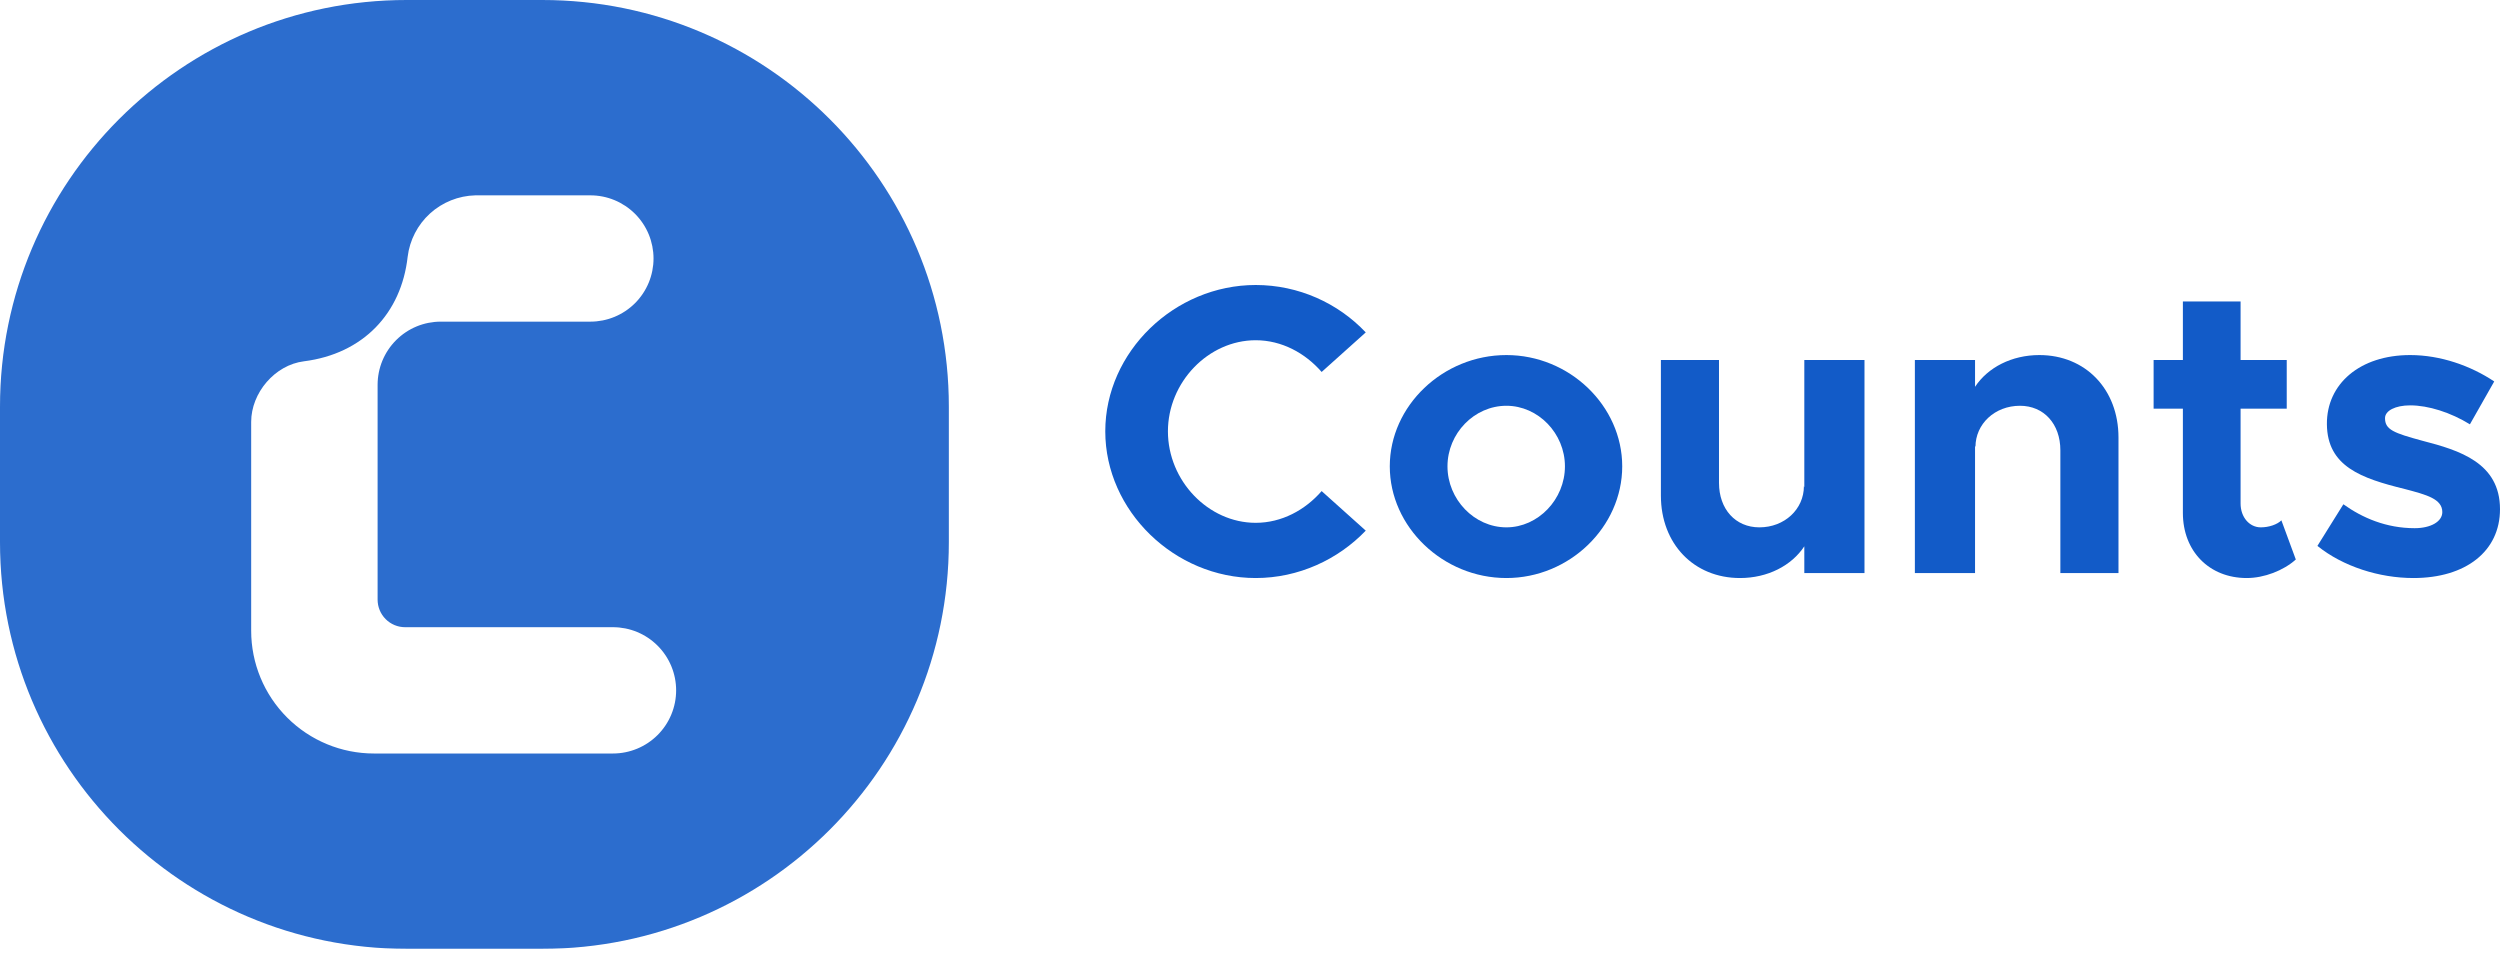
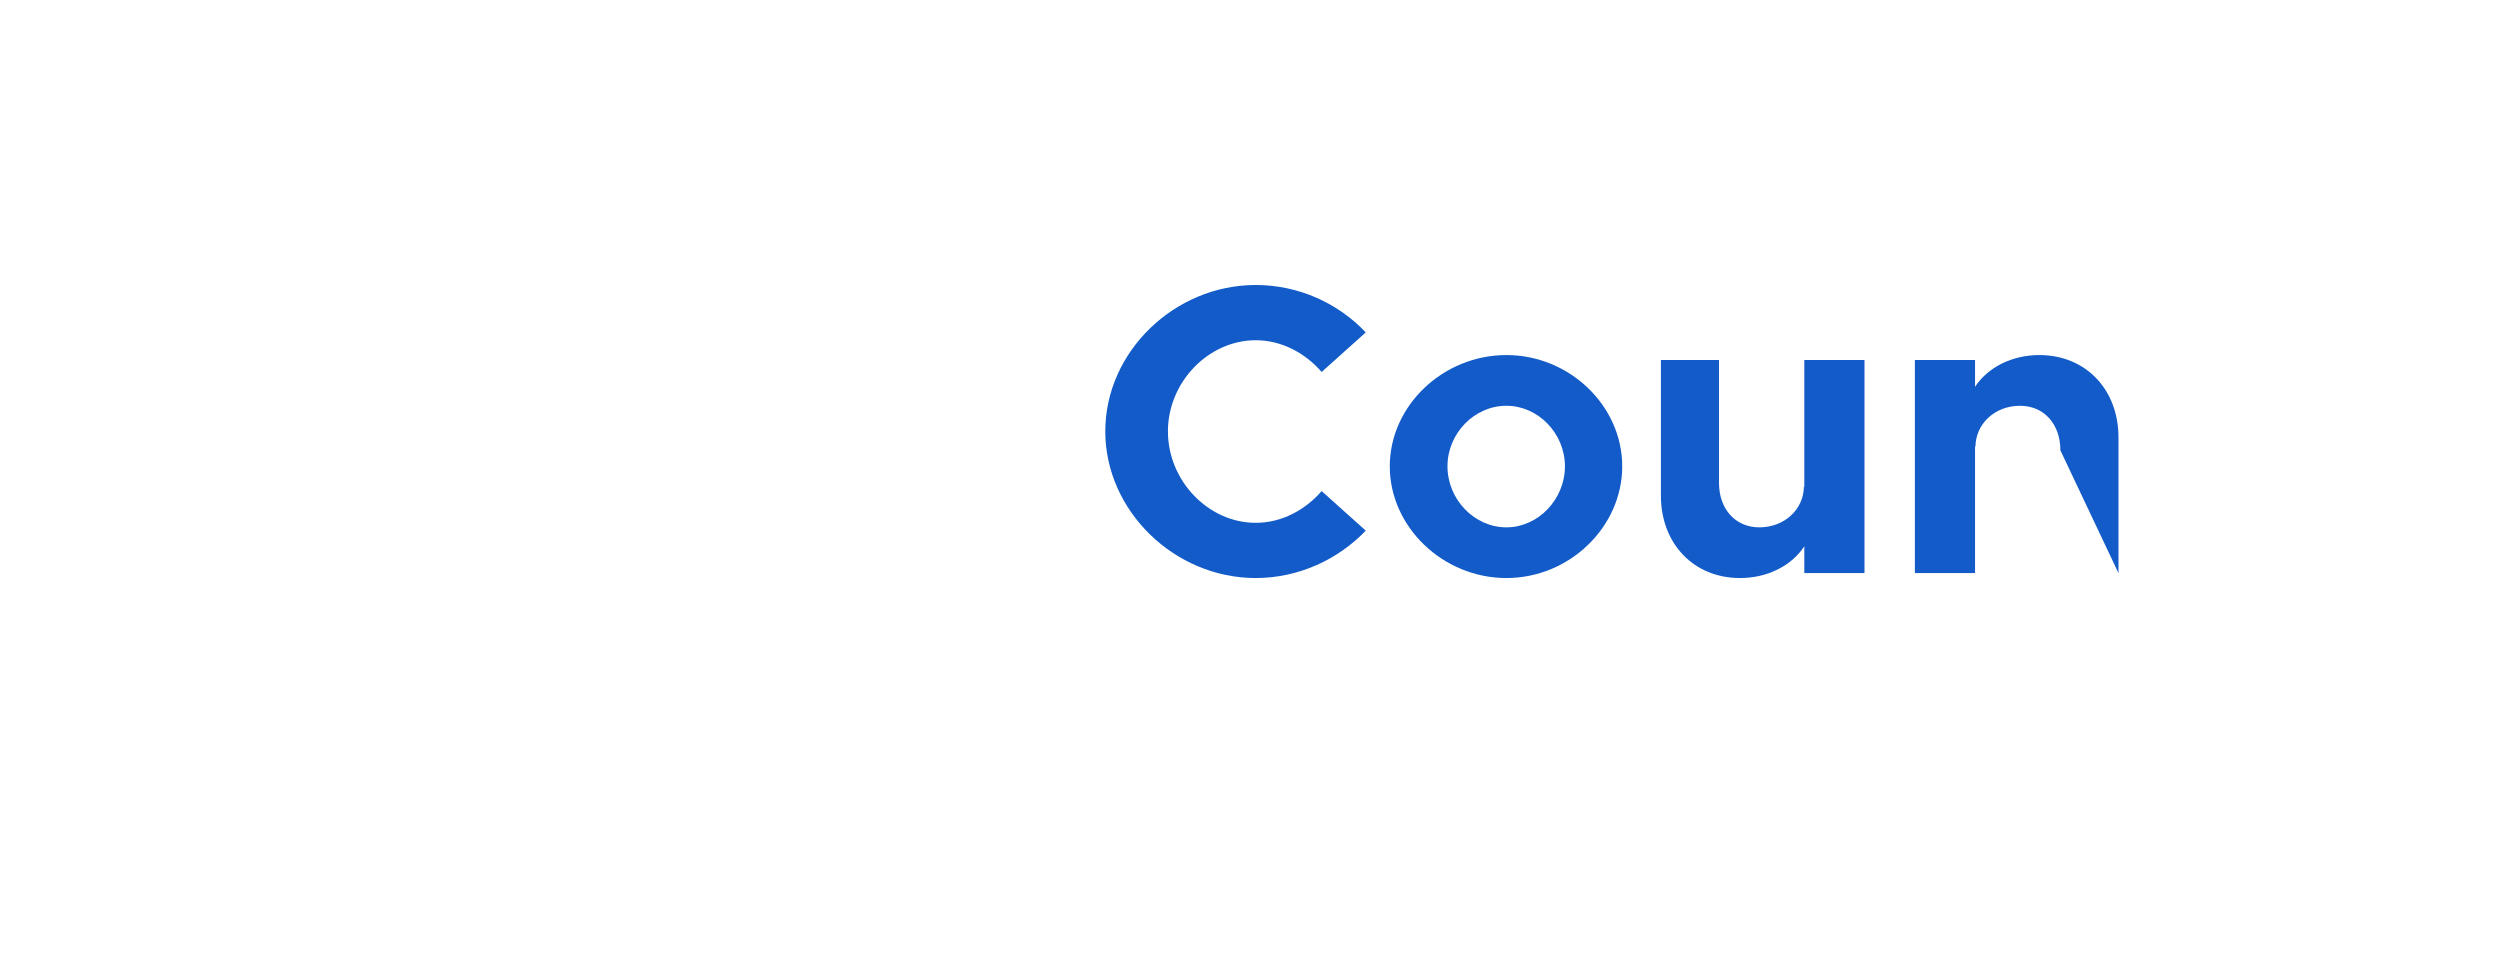
<svg xmlns="http://www.w3.org/2000/svg" width="117" height="45" viewBox="0 0 117 45" fill="none">
  <g clip-path="url(#clip0_7872_3675)">
    <g opacity="0.89" filter="url(#filter0_b_7872_3675)">
-       <path fill-rule="evenodd" clip-rule="evenodd" d="M19.031 -1.01964e-07C8.521 -4.56509e-08 4.56509e-08 8.521 1.01964e-07 19.031L1.35952e-07 25.375C1.92266e-07 35.886 8.521 44.406 19.031 44.406L25.375 44.406C35.886 44.406 44.406 35.886 44.406 25.375L44.406 19.031C44.406 8.521 35.886 -1.92265e-07 25.375 -1.35952e-07L19.031 -1.01964e-07ZM27.63 15.053L20.628 15.053C19.844 15.053 19.092 15.364 18.538 15.919C17.984 16.473 17.672 17.225 17.672 18.009L17.672 28.063C17.672 28.232 17.705 28.4 17.77 28.557C17.834 28.713 17.929 28.855 18.049 28.975C18.168 29.095 18.31 29.19 18.467 29.255C18.623 29.32 18.791 29.353 18.96 29.353L28.687 29.353C29.471 29.353 30.223 29.664 30.777 30.219C31.331 30.773 31.643 31.524 31.643 32.308C31.643 33.092 31.331 33.844 30.777 34.398C30.223 34.952 29.471 35.264 28.687 35.264L17.499 35.264C15.976 35.264 14.515 34.659 13.438 33.581C12.36 32.504 11.755 31.043 11.755 29.52L11.755 19.746C11.755 18.386 12.861 17.08 14.223 16.909C16.992 16.558 18.78 14.669 19.078 12.02C19.172 11.24 19.544 10.52 20.125 9.991C20.707 9.463 21.459 9.162 22.245 9.142L27.63 9.142C28.414 9.142 29.165 9.454 29.72 10.008C30.274 10.562 30.585 11.314 30.585 12.098C30.585 12.882 30.274 13.633 29.72 14.188C29.165 14.742 28.414 15.053 27.63 15.053Z" fill="#125BC8" />
-     </g>
+       </g>
    <path d="M58.767 27.052C60.773 27.052 62.625 26.184 63.917 24.834L61.853 22.983C61.082 23.87 59.983 24.468 58.767 24.468C56.549 24.468 54.659 22.5 54.659 20.186C54.659 17.89 56.549 15.923 58.767 15.923C59.983 15.923 61.082 16.521 61.853 17.408L63.917 15.557C62.625 14.187 60.773 13.338 58.767 13.338C54.968 13.338 51.727 16.463 51.727 20.186C51.727 23.909 54.968 27.052 58.767 27.052Z" fill="#125BC8" />
    <path d="M70.5 27.052C73.451 27.052 75.92 24.661 75.92 21.825C75.92 18.99 73.451 16.617 70.5 16.617C67.53 16.617 65.042 18.99 65.042 21.825C65.042 24.661 67.53 27.052 70.5 27.052ZM70.5 24.68C68.996 24.68 67.742 23.368 67.742 21.825C67.742 20.282 68.996 18.99 70.5 18.99C71.986 18.99 73.239 20.282 73.239 21.825C73.239 23.368 71.986 24.68 70.5 24.68Z" fill="#125BC8" />
    <path d="M84.442 16.849L84.442 22.809L84.423 22.751C84.423 23.831 83.516 24.68 82.339 24.68C81.221 24.68 80.449 23.831 80.449 22.597L80.449 16.849L77.73 16.849L77.73 23.195C77.73 25.452 79.273 27.052 81.433 27.052C82.725 27.052 83.844 26.474 84.442 25.567L84.442 26.821L87.258 26.821L87.258 16.849L84.442 16.849Z" fill="#125BC8" />
-     <path d="M95.441 16.617C94.149 16.617 93.03 17.196 92.432 18.103L92.432 16.849L89.616 16.849L89.616 26.821L92.432 26.821L92.432 20.861L92.452 20.919C92.452 19.839 93.358 18.99 94.535 18.99C95.653 18.99 96.425 19.839 96.425 21.073L96.425 26.821L99.145 26.821L99.145 20.475C99.145 18.218 97.602 16.617 95.441 16.617Z" fill="#125BC8" />
-     <path d="M106.769 24.352C106.576 24.545 106.19 24.68 105.804 24.68C105.283 24.68 104.859 24.217 104.859 23.561L104.859 19.125L107.019 19.125L107.019 16.849L104.859 16.849L104.859 14.11L102.159 14.11L102.159 16.849L100.789 16.849L100.789 19.125L102.159 19.125L102.159 24.005C102.159 25.799 103.393 27.052 105.148 27.052C105.959 27.052 106.865 26.705 107.444 26.184L106.769 24.352Z" fill="#125BC8" />
-     <path d="M112.949 27.052C115.399 27.052 117 25.799 117 23.831C117 21.652 115.09 21.073 113.374 20.629C112.024 20.263 111.619 20.109 111.619 19.569C111.619 19.221 112.101 18.971 112.795 18.971C113.644 18.971 114.685 19.299 115.592 19.858L116.73 17.852C115.631 17.119 114.222 16.617 112.795 16.617C110.442 16.617 108.88 17.968 108.899 19.858C108.918 21.825 110.5 22.385 112.544 22.886C113.567 23.156 114.3 23.349 114.3 23.966C114.3 24.41 113.76 24.719 113.007 24.719C111.676 24.719 110.558 24.236 109.67 23.6L108.455 25.548C109.651 26.512 111.348 27.052 112.949 27.052Z" fill="#125BC8" />
+     <path d="M95.441 16.617C94.149 16.617 93.03 17.196 92.432 18.103L92.432 16.849L89.616 16.849L89.616 26.821L92.432 26.821L92.432 20.861L92.452 20.919C92.452 19.839 93.358 18.99 94.535 18.99C95.653 18.99 96.425 19.839 96.425 21.073L99.145 26.821L99.145 20.475C99.145 18.218 97.602 16.617 95.441 16.617Z" fill="#125BC8" />
  </g>
  <defs>
    <filter id="filter0_b_7872_3675" x="-85" y="-85" width="214.406" height="214.406" filterUnits="userSpaceOnUse" color-interpolation-filters="sRGB">
      <feFlood flood-opacity="0" result="BackgroundImageFix" />
      <feGaussianBlur in="BackgroundImageFix" stdDeviation="42.5" />
      <feComposite in2="SourceAlpha" operator="in" result="effect1_backgroundBlur_7872_3675" />
      <feBlend mode="normal" in="SourceGraphic" in2="effect1_backgroundBlur_7872_3675" result="shape" />
    </filter>
    <clipPath id="clip0_7872_3675">
      <rect width="117" height="44.406" fill="white" />
    </clipPath>
  </defs>
</svg>